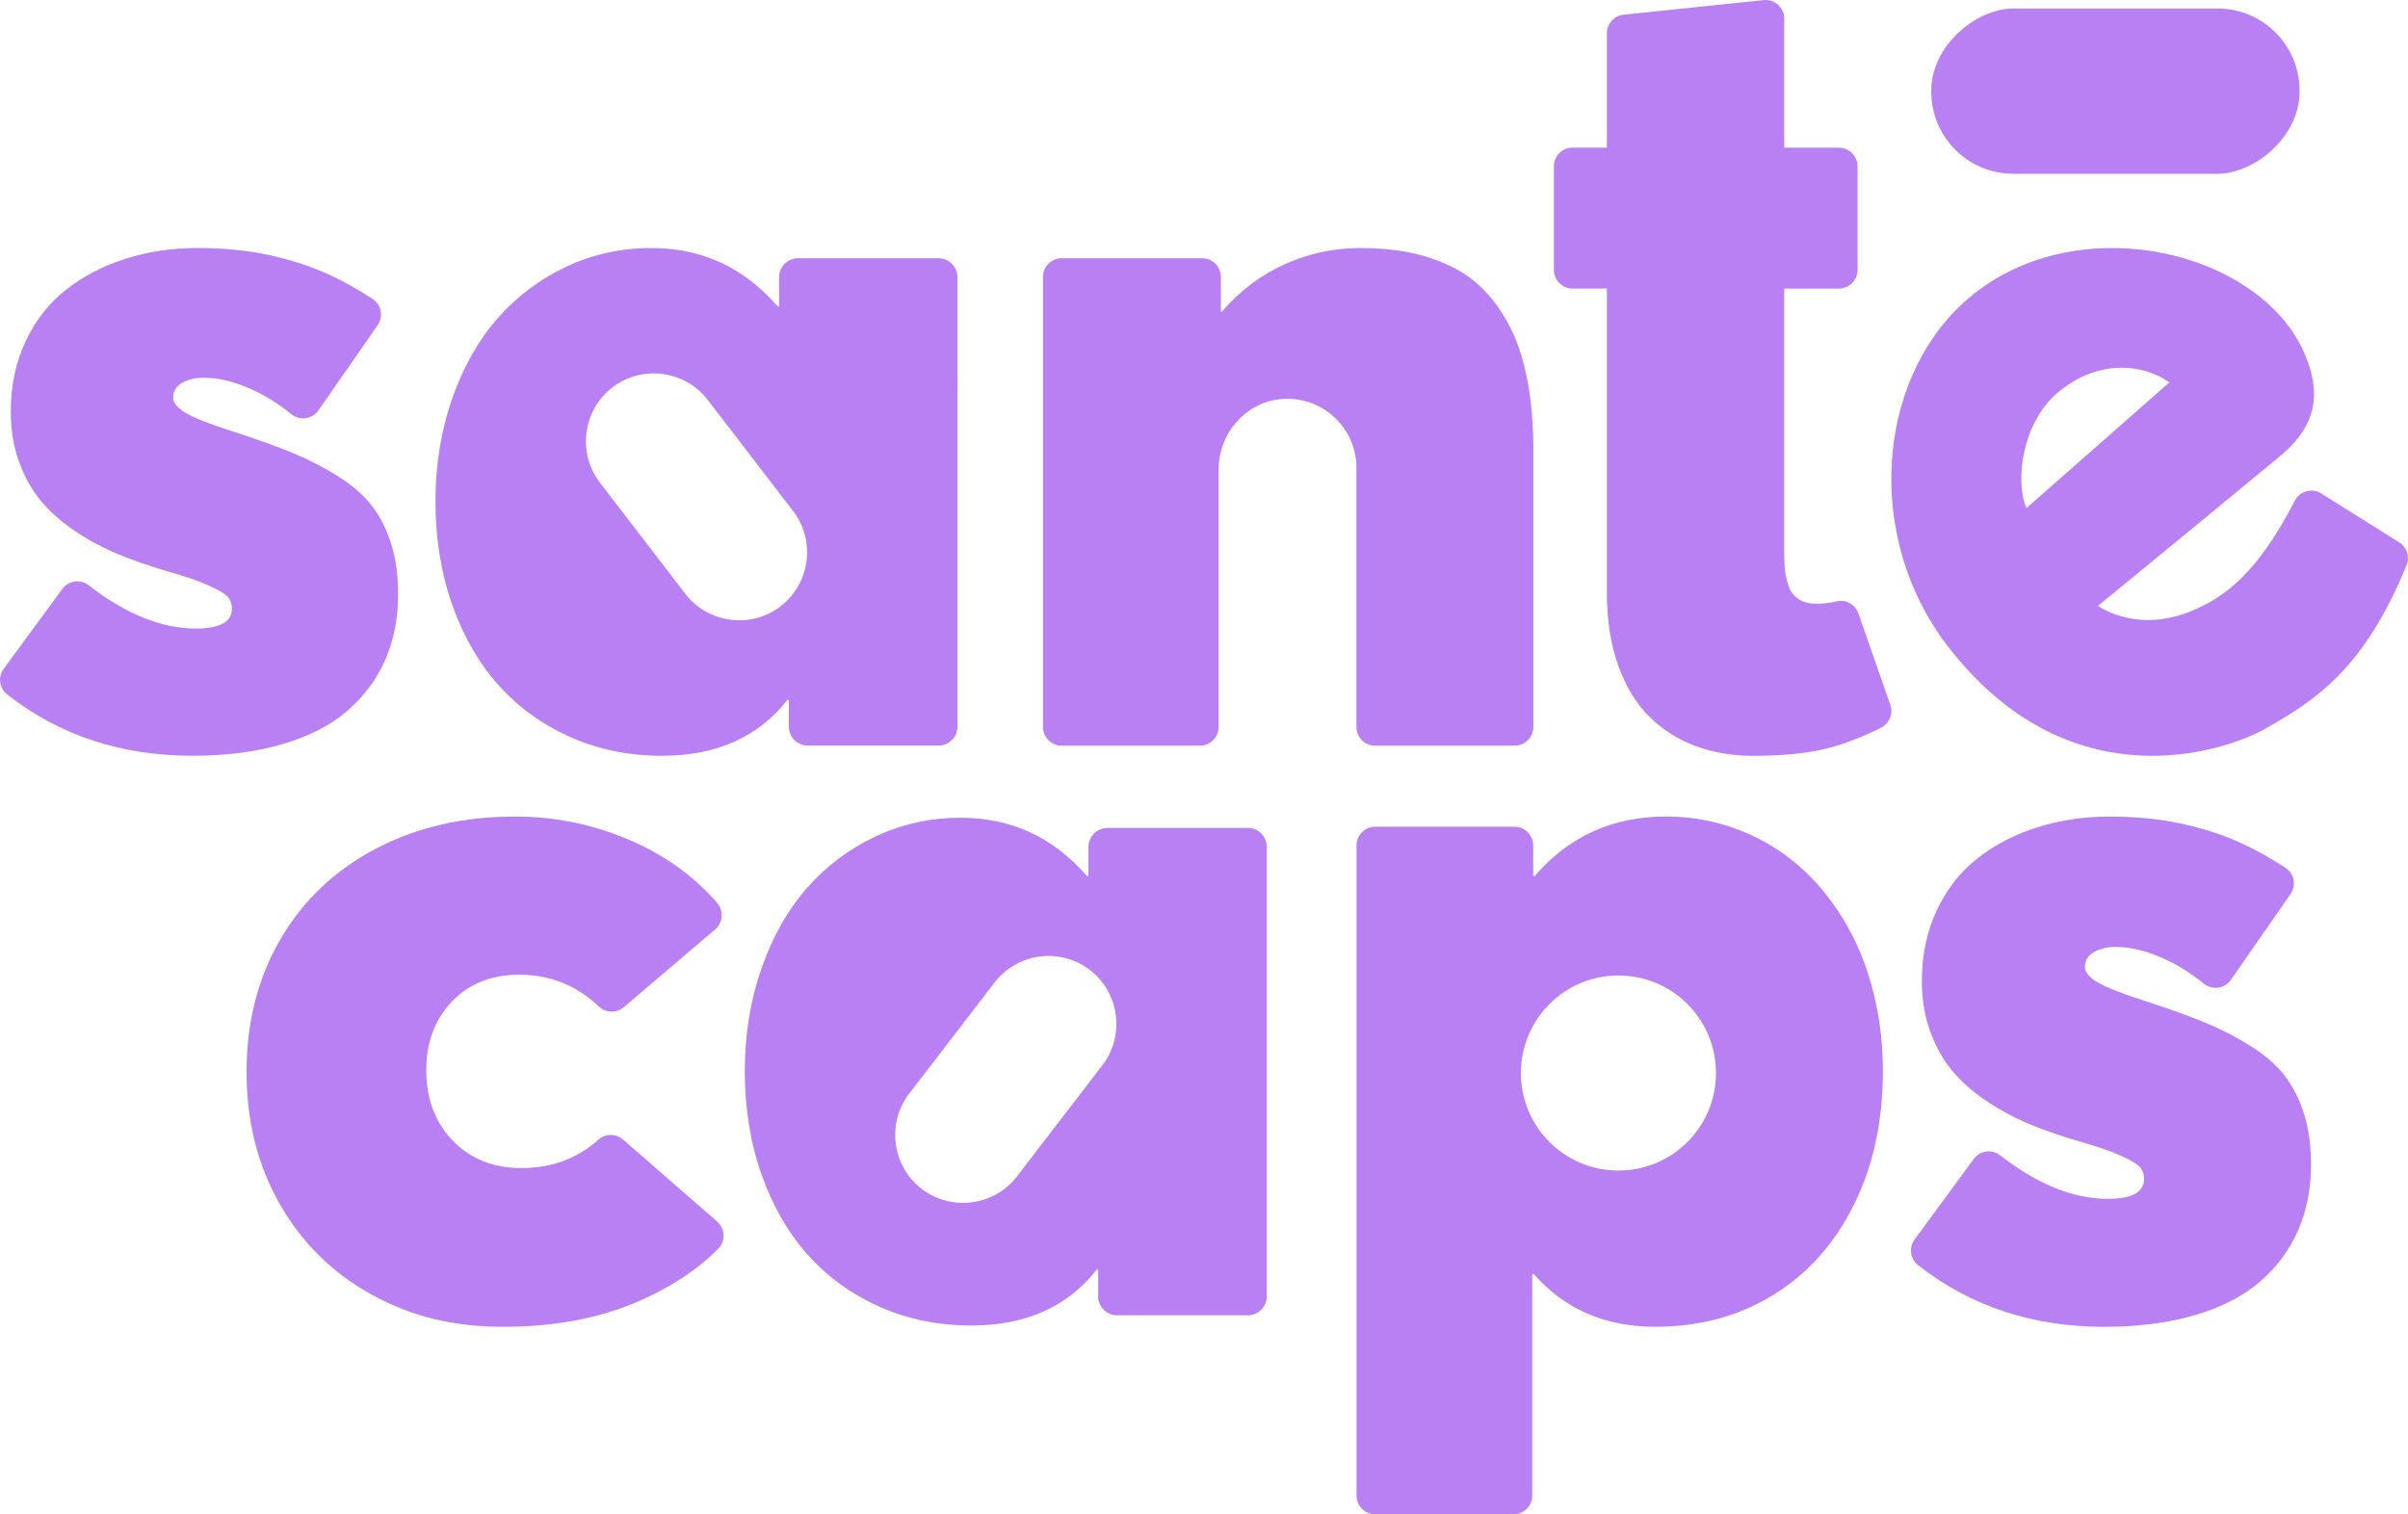
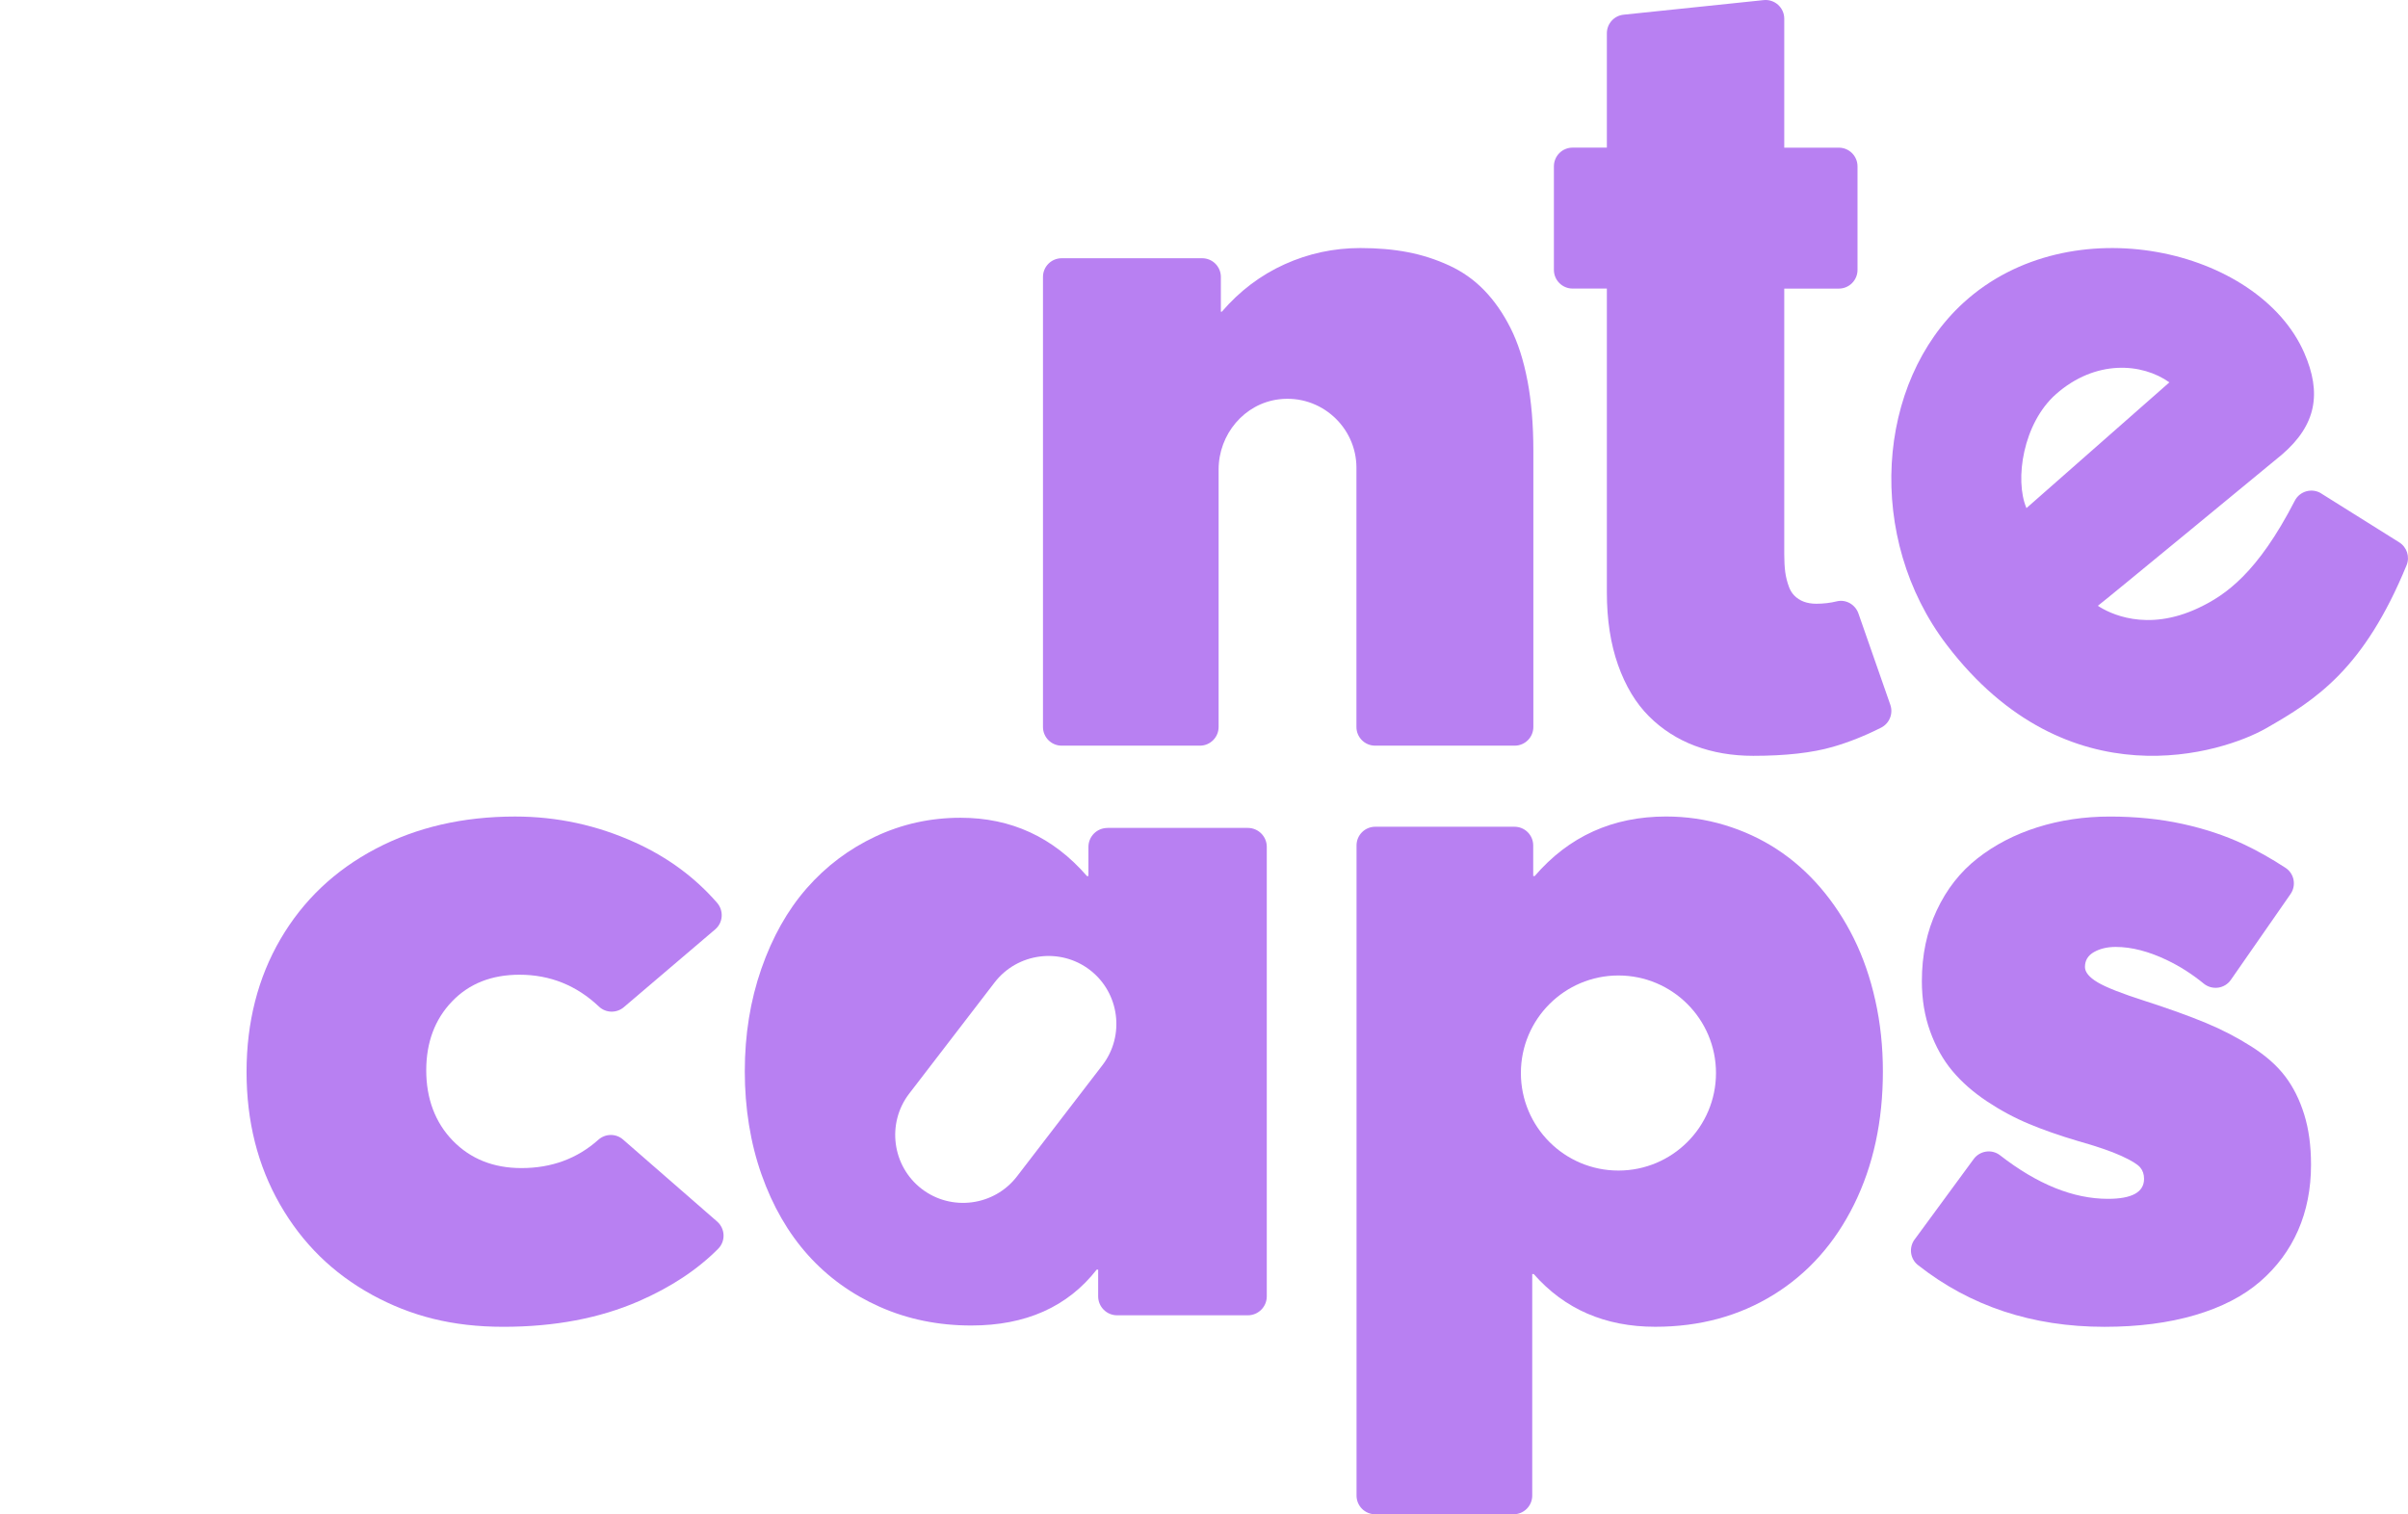
<svg xmlns="http://www.w3.org/2000/svg" id="Camada_2" data-name="Camada 2" viewBox="0 0 670.19 421.5">
  <defs>
    <style>
      .cls-1 {
        fill: #b880f2;
      }
    </style>
  </defs>
  <g id="Camada_1-2" data-name="Camada 1">
    <g>
      <g>
-         <path class="cls-1" d="M1.02,186.16l16.31-22.21c1.72-2.34,5.04-2.84,7.33-1.06,10.34,8.04,20.3,12.06,29.87,12.06,6.67,0,10.01-1.85,10.01-5.55,0-1.26-.36-2.32-1.08-3.18-.72-.86-2.46-1.92-5.21-3.18-2.75-1.26-6.83-2.66-12.24-4.19-4.87-1.44-9.31-3-13.32-4.67-4.01-1.67-7.91-3.76-11.7-6.29-3.79-2.52-6.97-5.32-9.54-8.39-2.57-3.07-4.62-6.72-6.15-10.96-1.53-4.24-2.3-8.88-2.3-13.93,0-7.21,1.37-13.75,4.13-19.61,2.75-5.86,6.51-10.66,11.29-14.4,4.78-3.74,10.3-6.61,16.57-8.59,6.27-1.98,12.96-2.98,20.09-2.98s13.91,.68,20.09,2.03c6.18,1.35,11.81,3.22,16.91,5.61,3.74,1.75,7.62,3.93,11.63,6.54,2.45,1.59,3.07,4.91,1.4,7.31l-16.49,23.71c-1.73,2.49-5.21,2.96-7.56,1.04-3.15-2.57-6.48-4.71-10.01-6.41-5.14-2.48-9.92-3.72-14.34-3.72-2.34,0-4.35,.47-6.02,1.42-1.67,.95-2.5,2.32-2.5,4.12,0,1.44,1.17,2.86,3.52,4.26,2.34,1.4,6.76,3.13,13.26,5.21,6.67,2.16,12.24,4.17,16.7,6.02s8.68,4.04,12.65,6.56c3.97,2.52,7.08,5.27,9.33,8.25,2.25,2.98,4.01,6.49,5.27,10.55,1.26,4.06,1.89,8.7,1.89,13.93,0,6.67-1.2,12.74-3.58,18.19-2.39,5.46-5.91,10.19-10.55,14.2-4.64,4.01-10.64,7.1-17.99,9.26-7.35,2.16-15.71,3.25-25.09,3.25-19.95,0-37.17-5.7-51.65-17.1-2.18-1.72-2.56-4.88-.92-7.12Z" />
-         <path class="cls-1" d="M222.12,71.88c-2.92,0-5.28,2.36-5.28,5.28v8.11h-.41c-9.38-10.82-21.1-16.23-35.17-16.23-8.39,0-16.28,1.74-23.67,5.21-7.39,3.47-13.77,8.27-19.14,14.4-5.37,6.13-9.58,13.62-12.65,22.45-3.07,8.84-4.6,18.35-4.6,28.54s1.56,19.95,4.67,28.74c3.11,8.79,7.42,16.25,12.92,22.38,5.5,6.13,12.15,10.93,19.95,14.4,7.8,3.47,16.3,5.21,25.5,5.21,15.15,0,26.78-5.18,34.9-15.55h.41v7.43c0,2.92,2.36,5.28,5.28,5.28h36.37c2.92,0,5.28-2.36,5.28-5.28V77.16c0-2.92-2.36-5.28-5.28-5.28h-39.08Zm-25.16,39.42l23.77,30.94c6.34,8.25,4.77,20.18-3.47,26.52h0c-8.25,6.34-20.18,4.77-26.52-3.47l-23.77-30.94c-6.34-8.25-4.77-20.18,3.47-26.52h0c8.25-6.34,20.18-4.77,26.52,3.47Z" />
        <path class="cls-1" d="M425.13,106.03c-1.08-5.73-2.66-10.64-4.73-14.74-2.07-4.1-4.51-7.6-7.3-10.48-2.8-2.89-6.04-5.19-9.74-6.9-3.7-1.71-7.55-2.95-11.56-3.72-4.01-.77-8.41-1.15-13.19-1.15-7.39,0-14.43,1.51-21.1,4.53-6.67,3.02-12.49,7.42-17.45,13.19h-.27v-9.68c0-2.87-2.33-5.2-5.2-5.2h-39.11c-2.87,0-5.2,2.33-5.2,5.2v125.27c0,2.87,2.33,5.2,5.2,5.2h38.48c2.87,0,5.2-2.33,5.2-5.2v-71.66c0-9.79,7.13-18.38,16.84-19.55,11.58-1.39,21.52,7.72,21.52,19.04v72.17c0,2.87,2.33,5.2,5.2,5.2h38.84c2.87,0,5.2-2.33,5.2-5.2V125.44c0-7.21-.54-13.68-1.62-19.41Z" />
        <path class="cls-1" d="M471.77,207.61c-4.91-1.85-9.2-4.6-12.85-8.25-3.65-3.65-6.51-8.41-8.59-14.27-2.07-5.86-3.11-12.58-3.11-20.15V80.32h-9.54c-2.87,0-5.2-2.33-5.2-5.2v-28.83c0-2.87,2.33-5.2,5.2-5.2h9.54V9.26c0-2.66,2.01-4.9,4.66-5.17L490.85,.03c3.07-.32,5.74,2.09,5.74,5.17V41.1h15.19c2.87,0,5.2,2.33,5.2,5.2v28.83c0,2.87-2.33,5.2-5.2,5.2h-15.19v73.93c0,1.89,.09,3.54,.27,4.94,.18,1.36,.52,2.75,1.04,4.15,.32,.88,.8,1.71,1.45,2.38,1.5,1.55,3.55,2.32,6.17,2.32,1.96,0,3.85-.22,5.7-.67,2.55-.62,5.14,.89,6.01,3.36l8.88,25.43c.86,2.45-.23,5.18-2.55,6.36-4.5,2.28-8.98,4.06-13.43,5.35-5.77,1.67-13.17,2.5-22.18,2.5-5.86,0-11.25-.92-16.16-2.77Z" />
        <path class="cls-1" d="M646.06,137.35c-2.58-1.61-5.99-.68-7.38,2.03-10.36,20.11-19.24,26.25-26.72,29.8-14.62,6.94-25.06,1.44-28.09-.56,.76-.45,51.25-42.1,51.25-42.1,9.58-8.25,11.09-17.1,6.19-28.31-12.66-28.99-64.99-41.17-94.8-13.98-24.41,22.26-27.37,65.53-4.69,95.27,33.76,44.26,77.08,29.93,88.8,23.26,14.09-8.02,27.35-16.65,39.18-45.44,.96-2.34,.08-5.03-2.06-6.37l-21.69-13.59Zm-82.06,4.08c-3.36-7.88-.94-23.63,8.21-31.71,11.02-9.73,23.97-8.7,31.57-3.29l-39.78,35Z" />
-         <rect class="cls-1" x="565.76" y="-25.88" width="46" height="102.5" rx="22.83" ry="22.83" transform="translate(614.13 -563.39) rotate(90)" />
      </g>
      <g>
        <path class="cls-1" d="M103.55,360.4c-10.87-5.93-19.41-14.32-25.62-25.14-6.21-10.83-9.31-23.13-9.31-36.9s3.15-26.19,9.45-36.97c6.3-10.78,15.13-19.16,26.5-25.14,11.37-5.98,24.31-8.97,38.8-8.97,11.69,0,22.86,2.42,33.5,7.27,8.96,4.08,16.53,9.65,22.69,16.72,1.92,2.2,1.71,5.53-.51,7.42l-25.43,21.66c-2.01,1.71-5,1.65-6.92-.17-6.25-5.91-13.62-8.87-22.11-8.87-7.79,0-14.07,2.49-18.82,7.48-4.76,4.98-7.14,11.37-7.14,19.16s2.47,14.5,7.41,19.57c4.94,5.07,11.3,7.61,19.1,7.61,8.38,0,15.51-2.63,21.39-7.88,1.96-1.75,4.9-1.79,6.88-.06l26.18,22.82c2.26,1.97,2.41,5.45,.29,7.58-5.8,5.84-13.16,10.7-22.06,14.58-10.92,4.76-23.49,7.14-37.72,7.14s-25.69-2.97-36.56-8.9Z" />
        <path class="cls-1" d="M521.93,278.45c-1.4-6.3-3.4-12.05-5.98-17.26-2.58-5.21-5.69-9.92-9.31-14.14-3.62-4.21-7.66-7.77-12.1-10.67-4.44-2.9-9.29-5.14-14.54-6.73-5.26-1.59-10.69-2.38-16.31-2.38-14.86,0-27.05,5.53-36.56,16.58h-.41v-8.53c0-2.87-2.33-5.2-5.2-5.2h-38.77c-2.87,0-5.2,2.33-5.2,5.2v180.97c0,2.87,2.33,5.2,5.2,5.2h38.5c2.87,0,5.2-2.33,5.2-5.2v-61.67h.41c8.61,9.79,19.89,14.68,33.84,14.68,12.32,0,23.29-2.97,32.89-8.9,9.6-5.93,17.08-14.32,22.43-25.14,5.35-10.83,8.02-23.17,8.02-37.04,0-6.89-.7-13.48-2.11-19.78Zm-71.49,47.37c-15,0-27.15-12.16-27.15-27.15s12.16-27.15,27.15-27.15,27.15,12.16,27.15,27.15-12.16,27.15-27.15,27.15Z" />
        <path class="cls-1" d="M532.89,344.98l16.42-22.36c1.72-2.34,5.04-2.84,7.33-1.06,10.4,8.09,20.41,12.13,30.03,12.13,6.71,0,10.06-1.86,10.06-5.57,0-1.27-.36-2.33-1.09-3.19-.73-.86-2.47-1.93-5.23-3.19-2.76-1.27-6.86-2.67-12.3-4.21-4.89-1.45-9.36-3.01-13.39-4.69-4.03-1.68-7.95-3.78-11.76-6.32-3.81-2.54-7-5.35-9.58-8.43-2.58-3.08-4.64-6.75-6.18-11.01-1.54-4.26-2.31-8.92-2.31-14,0-7.25,1.38-13.82,4.15-19.71,2.76-5.89,6.55-10.72,11.35-14.47,4.8-3.76,10.35-6.64,16.65-8.63,6.3-1.99,13.03-2.99,20.18-2.99s13.98,.68,20.18,2.04c6.21,1.36,11.87,3.24,16.99,5.64,3.77,1.77,7.67,3.96,11.7,6.59,2.45,1.59,3.07,4.92,1.4,7.31l-16.6,23.87c-1.73,2.49-5.21,2.96-7.56,1.04-3.17-2.59-6.53-4.75-10.08-6.46-5.16-2.49-9.97-3.74-14.41-3.74-2.36,0-4.37,.48-6.05,1.43-1.68,.95-2.51,2.33-2.51,4.15,0,1.45,1.18,2.88,3.53,4.28,2.36,1.4,6.8,3.15,13.32,5.23,6.71,2.17,12.3,4.19,16.78,6.05,4.49,1.86,8.72,4.05,12.71,6.59,3.99,2.54,7.11,5.3,9.38,8.29,2.27,2.99,4.03,6.52,5.3,10.6,1.27,4.08,1.9,8.74,1.9,14,0,6.71-1.2,12.8-3.6,18.28-2.4,5.48-5.94,10.24-10.6,14.27-4.67,4.03-10.69,7.14-18.08,9.31-7.38,2.17-15.79,3.26-25.21,3.26-20.06,0-37.37-5.73-51.92-17.2-2.18-1.72-2.56-4.88-.92-7.12Z" />
        <path class="cls-1" d="M308.21,230.46c-2.92,0-5.28,2.36-5.28,5.28v8.11h-.41c-9.38-10.82-21.1-16.23-35.17-16.23-8.39,0-16.28,1.74-23.67,5.21-7.39,3.47-13.77,8.27-19.14,14.4-5.37,6.13-9.58,13.62-12.65,22.45-3.07,8.84-4.6,18.35-4.6,28.54s1.56,19.95,4.67,28.74c3.11,8.79,7.42,16.25,12.92,22.38,5.5,6.13,12.15,10.93,19.95,14.4,7.8,3.47,16.3,5.21,25.5,5.21,15.15,0,26.78-5.18,34.9-15.55h.41v7.43c0,2.92,2.36,5.28,5.28,5.28h36.37c2.92,0,5.28-2.36,5.28-5.28v-125.1c0-2.92-2.36-5.28-5.28-5.28h-39.08Zm-4.87,39.53h0c8.25,6.34,9.81,18.27,3.47,26.52l-23.77,30.94c-6.34,8.25-18.27,9.81-26.52,3.47h0c-8.25-6.34-9.81-18.27-3.47-26.52l23.77-30.94c6.34-8.25,18.27-9.81,26.52-3.47Z" />
      </g>
    </g>
  </g>
</svg>